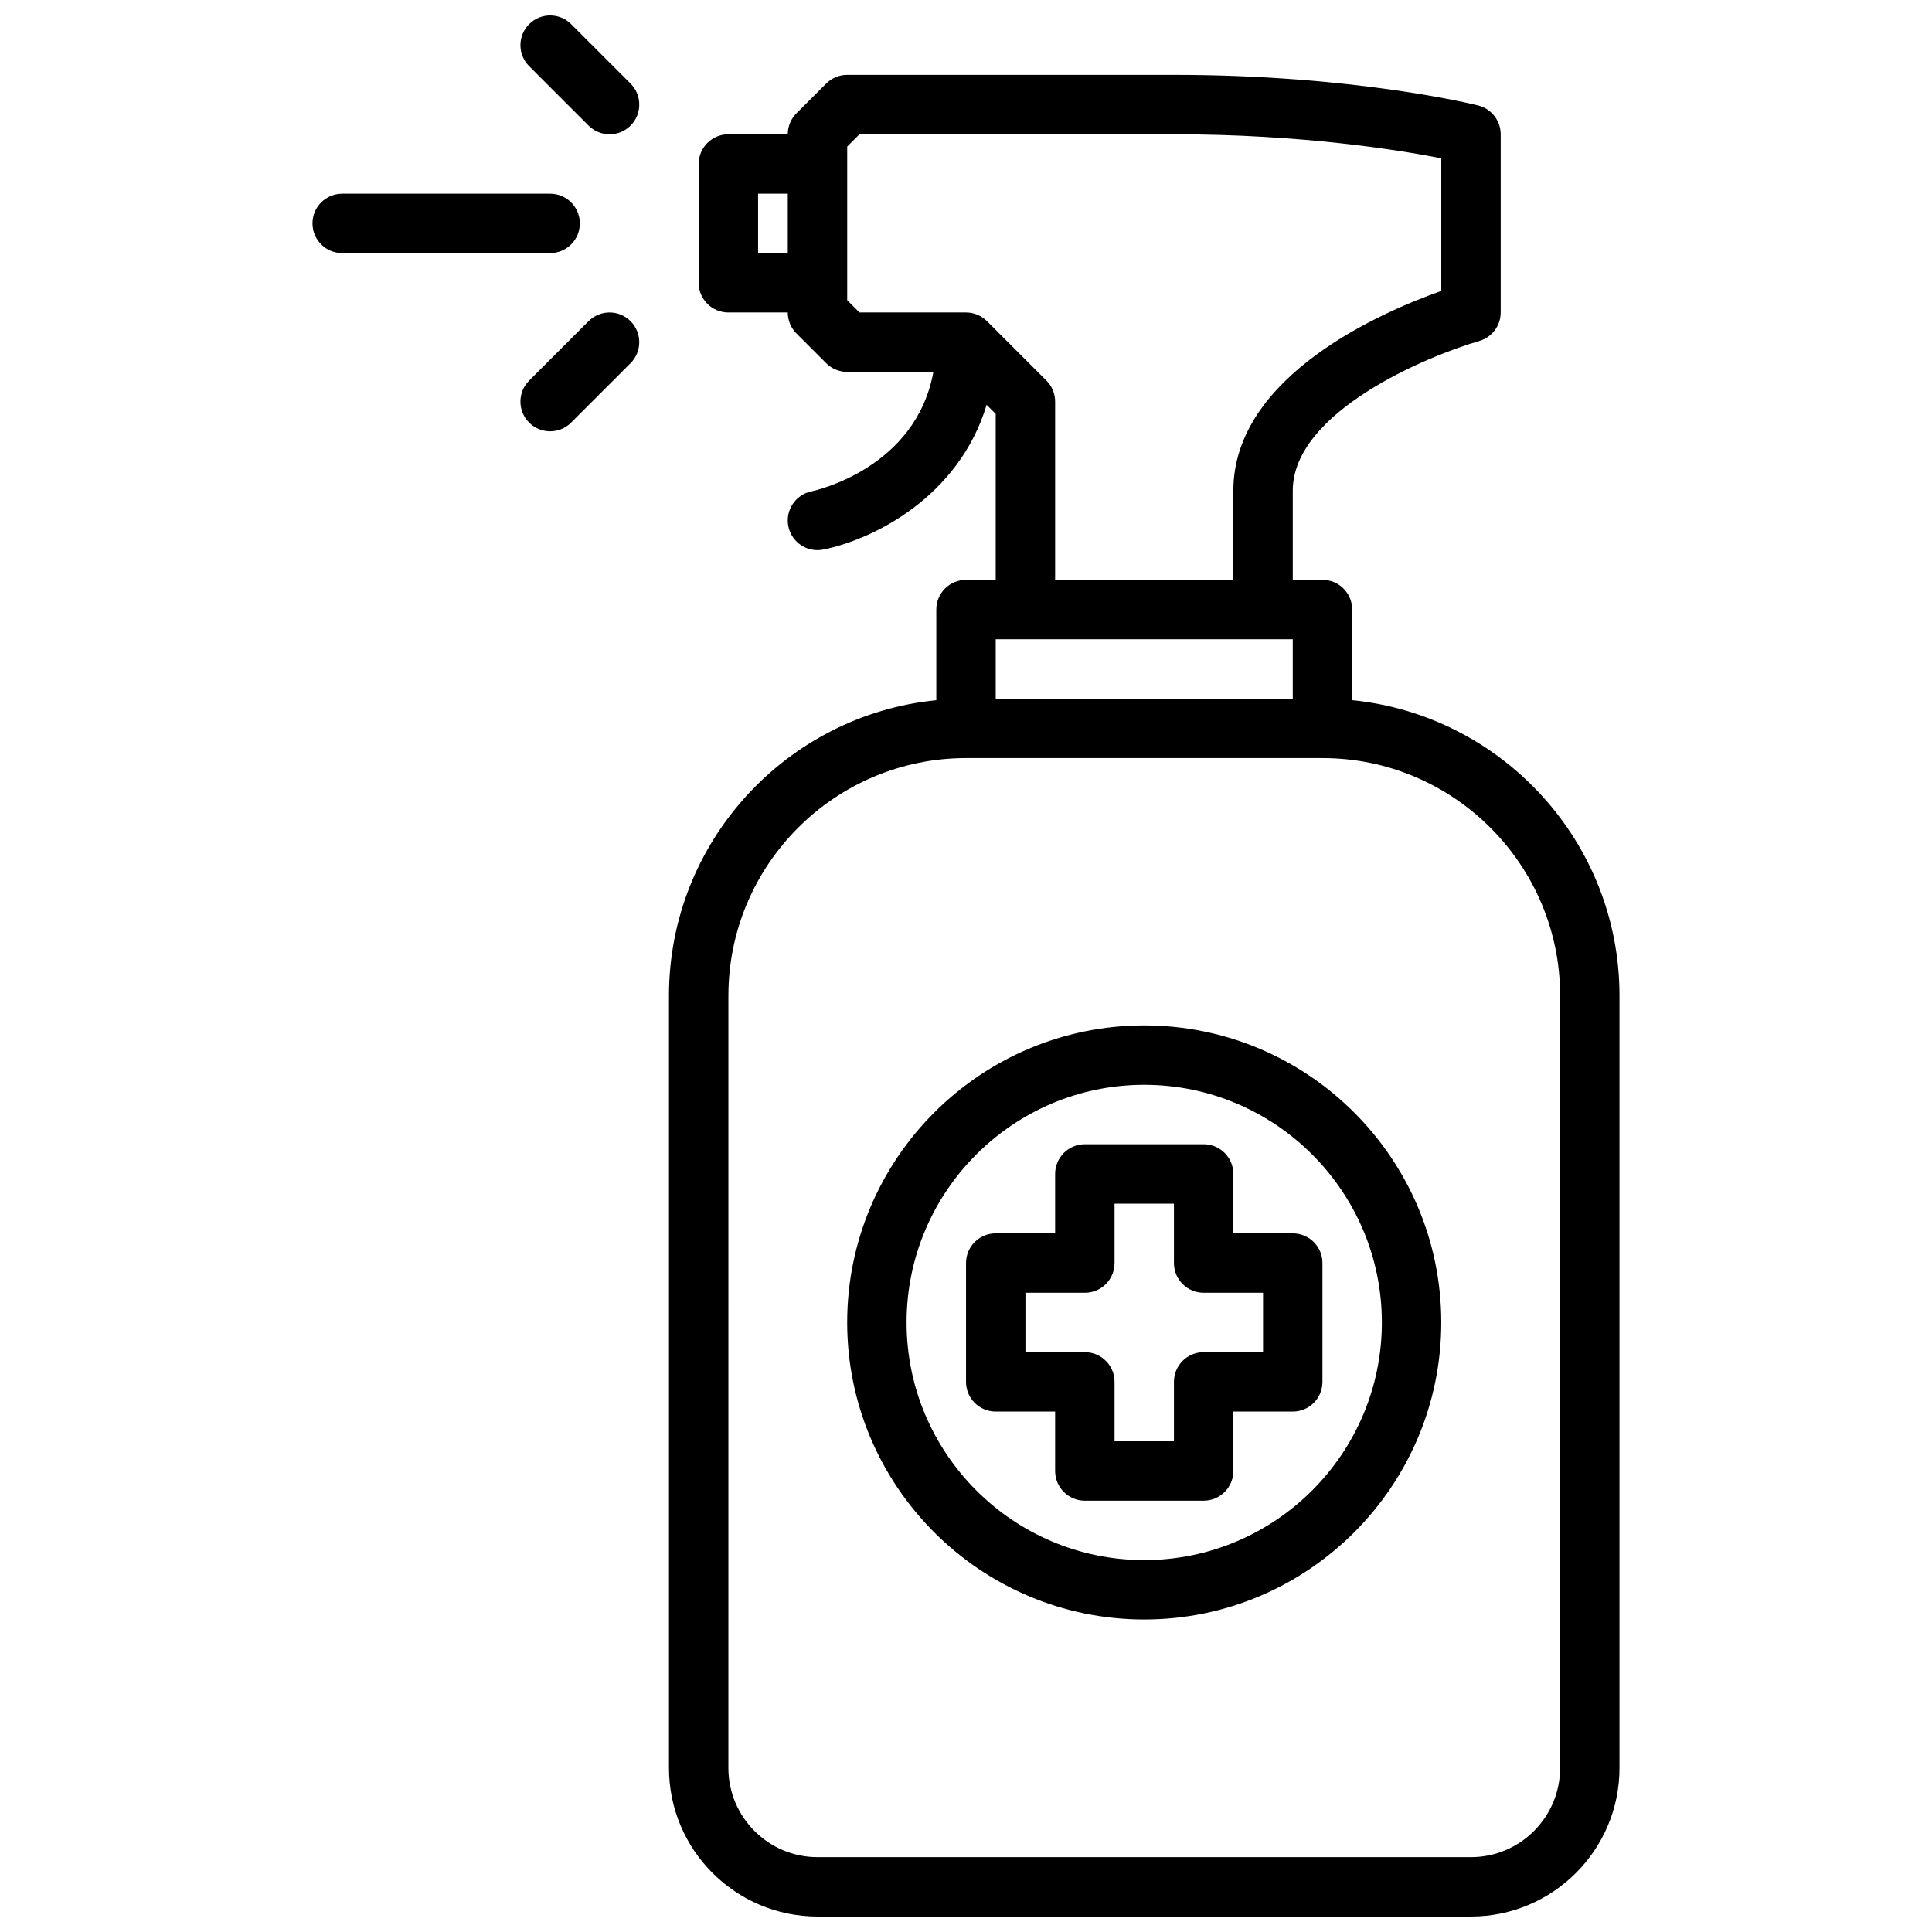
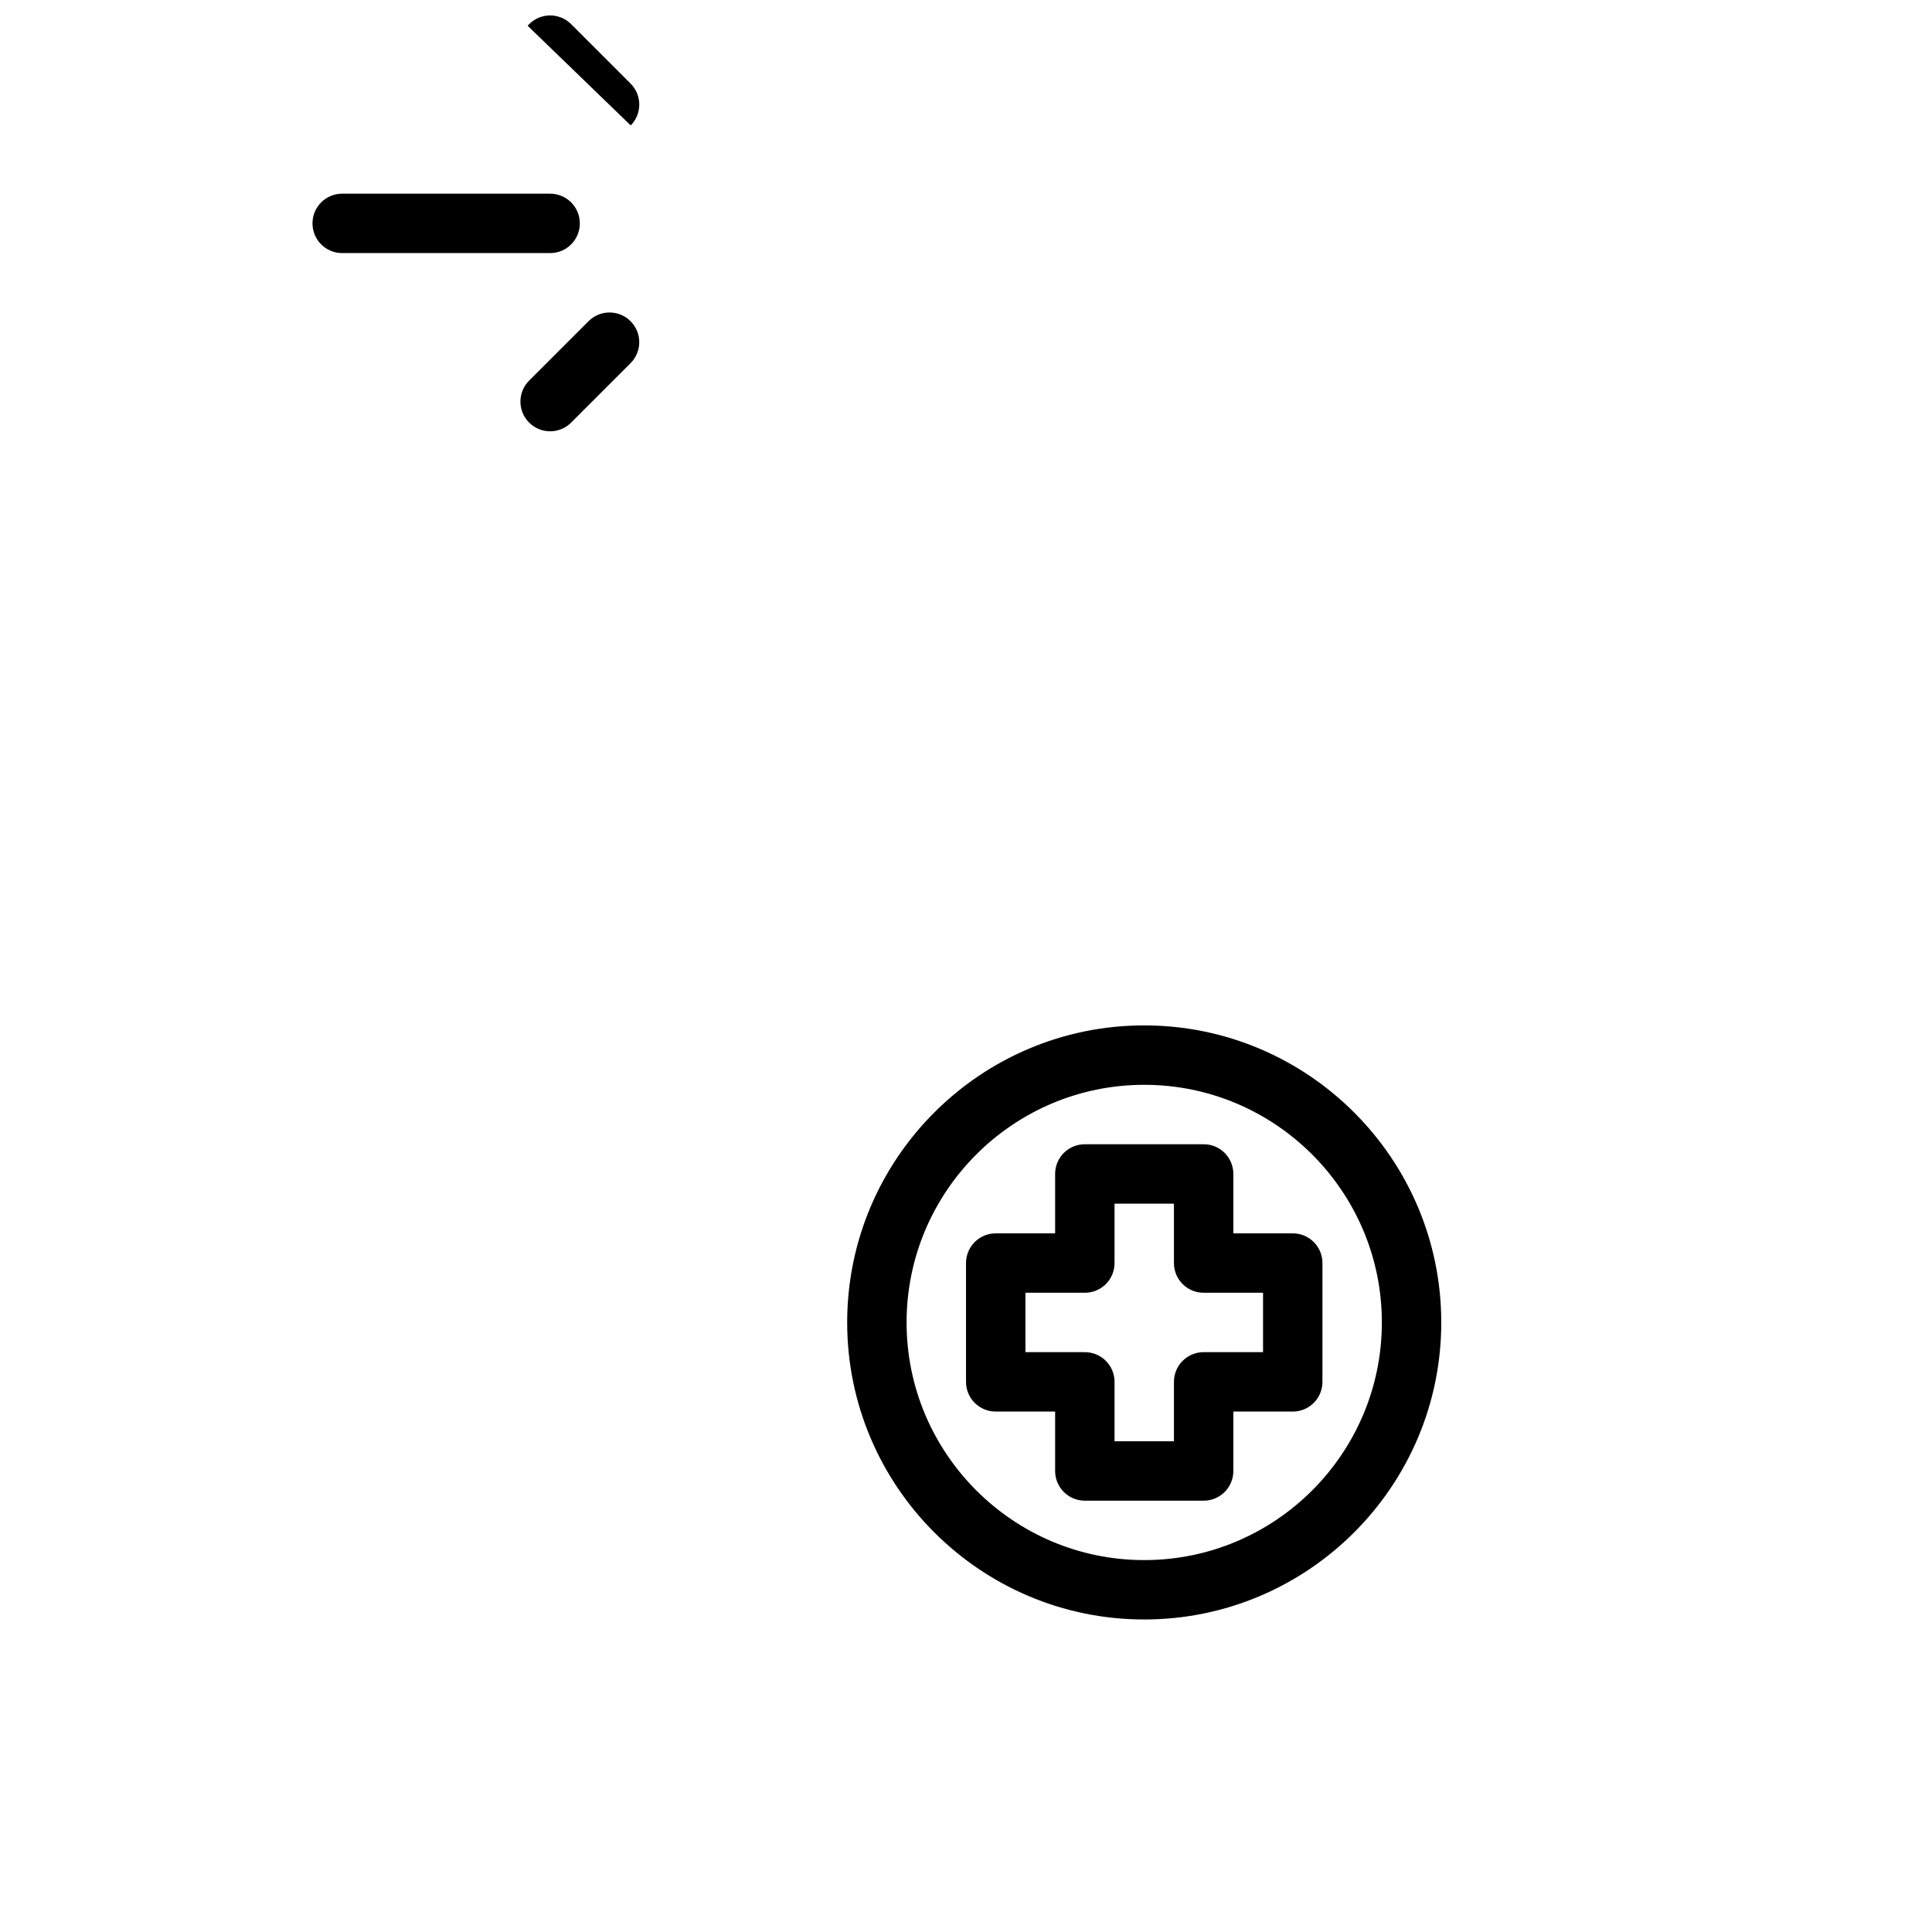
<svg xmlns="http://www.w3.org/2000/svg" width="800px" height="800px" version="1.1" viewBox="144 144 512 512">
  <defs>
    <clipPath id="b">
-       <path d="m281 148.09h33v31.906h-33z" />
+       <path d="m281 148.09h33v31.906z" />
    </clipPath>
    <clipPath id="a">
-       <path d="m321 163h253v488.9h-253z" />
-     </clipPath>
+       </clipPath>
  </defs>
  <path d="m470.85 470.85v-15.742c0-4.352-3.519-7.871-7.871-7.871h-31.488c-4.352 0-7.871 3.519-7.871 7.871v15.742h-15.742c-4.352 0-7.871 3.519-7.871 7.871v31.488c0 4.352 3.519 7.871 7.871 7.871h15.742v15.742c0 4.352 3.519 7.871 7.871 7.871h31.488c4.352 0 7.871-3.519 7.871-7.871v-15.742h15.742c4.352 0 7.871-3.519 7.871-7.871v-31.488c0-4.352-3.519-7.871-7.871-7.871zm7.871 31.488h-15.742c-4.352 0-7.871 3.519-7.871 7.871v15.742h-15.742v-15.742c0-4.352-3.519-7.871-7.871-7.871h-15.742v-15.742h15.742c4.352 0 7.871-3.519 7.871-7.871v-15.742h15.742v15.742c0 4.352 3.519 7.871 7.871 7.871h15.742z" />
  <path d="m447.23 415.74c-43.406 0-78.719 35.312-78.719 78.719s35.312 78.719 78.719 78.719 78.719-35.312 78.719-78.719-35.312-78.719-78.719-78.719zm0 141.7c-34.723 0-62.977-28.254-62.977-62.977 0-34.723 28.254-62.977 62.977-62.977 34.723 0 62.977 28.254 62.977 62.977 0 34.727-28.254 62.977-62.977 62.977z" />
  <path d="m297.66 203.2c0-4.352-3.519-7.871-7.871-7.871h-55.105c-4.352 0-7.871 3.519-7.871 7.871 0 4.352 3.519 7.871 7.871 7.871h55.105c4.352 0 7.871-3.519 7.871-7.871z" />
  <g clip-path="url(#b)">
    <path d="m295.36 150.4c-3.078-3.078-8.055-3.078-11.133 0-3.078 3.078-3.078 8.055 0 11.133l15.742 15.742c1.539 1.535 3.555 2.309 5.57 2.309s4.031-0.77 5.566-2.305c3.078-3.078 3.078-8.055 0-11.133z" />
  </g>
  <path d="m299.97 229.12-15.742 15.742c-3.078 3.078-3.078 8.055 0 11.133 1.531 1.535 3.547 2.305 5.562 2.305 2.016 0 4.031-0.77 5.566-2.305l15.742-15.742c3.078-3.078 3.078-8.055 0-11.133-3.074-3.078-8.051-3.078-11.129 0z" />
  <g clip-path="url(#a)">
    <path d="m502.34 329.55v-24.016c0-4.352-3.519-7.871-7.871-7.871h-7.871v-23.617c0-20.883 35.66-35.715 49.398-39.668 3.371-0.969 5.703-4.055 5.703-7.566v-47.23c0-3.613-2.465-6.754-5.969-7.637-1.32-0.328-32.965-8.109-80.625-8.109h-86.59c-2.094 0-4.094 0.828-5.566 2.305l-7.871 7.871c-1.48 1.484-2.309 3.477-2.309 5.57h-15.742c-4.352 0-7.871 3.519-7.871 7.871v31.488c0 4.352 3.519 7.871 7.871 7.871h15.742c0 2.094 0.828 4.086 2.305 5.566l7.871 7.871c1.477 1.48 3.477 2.309 5.57 2.309h22.844c-4.652 25.488-31.055 31.387-32.266 31.645-4.258 0.852-7.031 5-6.172 9.266 0.746 3.738 4.035 6.32 7.711 6.32 0.504 0 1.031-0.047 1.551-0.156 13.129-2.629 35.93-13.855 43.281-38.352l2.41 2.406v43.977h-7.871c-4.352 0-7.871 3.519-7.871 7.871v24.016c-39.723 3.969-70.848 37.574-70.848 78.32v204.67c0 21.703 17.656 39.359 39.359 39.359h173.18c21.703 0 39.359-17.656 39.359-39.359v-204.67c0-40.746-31.125-74.352-70.848-78.32zm-157.44-118.48v-15.746h7.871v15.742zm76.414 33.793-15.734-15.734c-0.723-0.723-1.582-1.301-2.543-1.707-0.953-0.395-1.977-0.609-3.031-0.609h-28.23l-3.258-3.258v-40.715l3.258-3.258h83.332c33.93 0 59.75 4.188 70.848 6.367v35.156c-15.207 5.359-55.105 22.34-55.105 52.945v23.617h-47.23v-47.23c0-2.102-0.832-4.094-2.305-5.574zm65.281 68.543v15.742h-78.719v-15.742zm70.848 299.14c0 13.02-10.598 23.617-23.617 23.617h-173.18c-13.02 0-23.617-10.598-23.617-23.617l0.004-204.67c0-34.723 28.254-62.977 62.977-62.977h94.465c34.723 0 62.977 28.254 62.977 62.977z" />
  </g>
</svg>